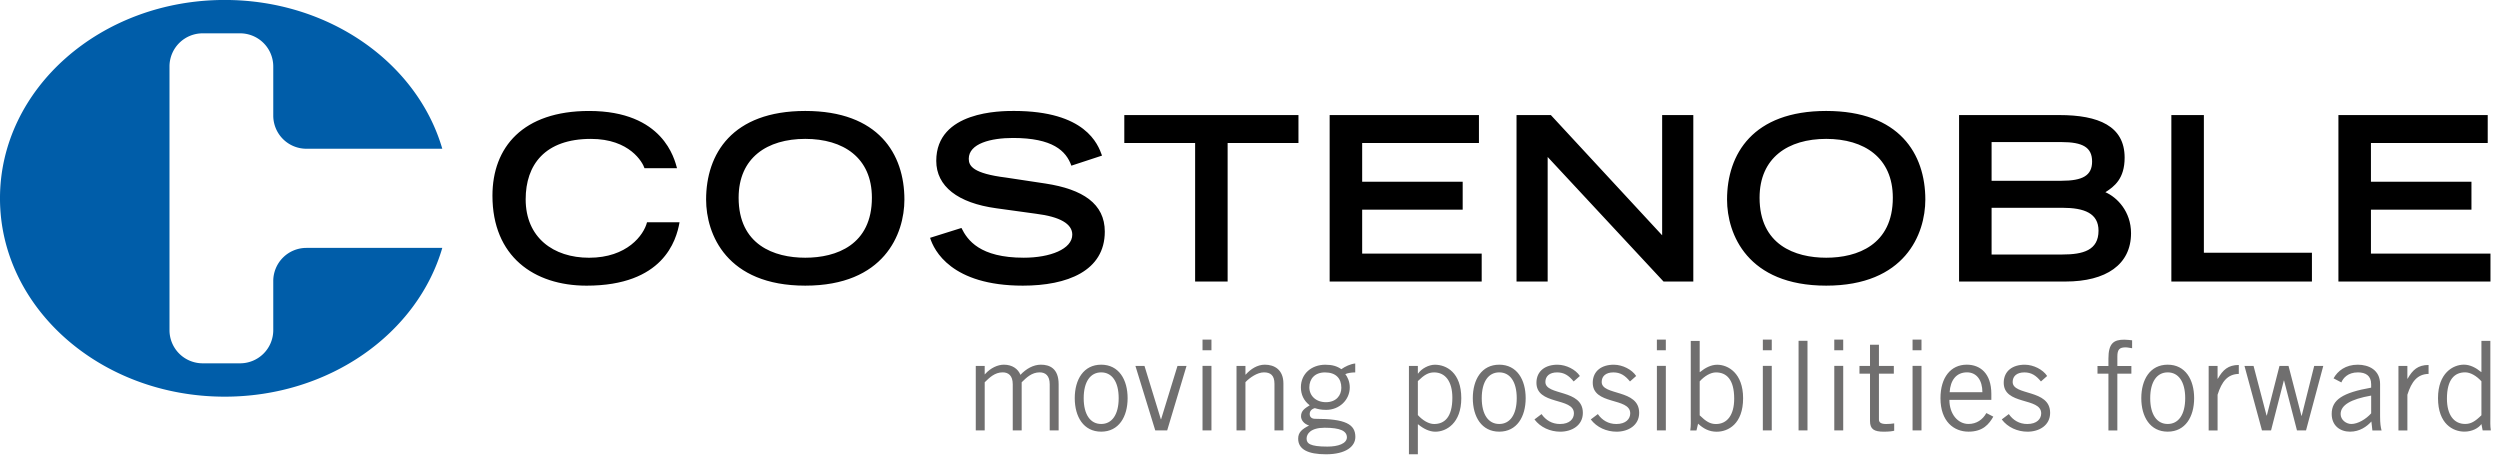
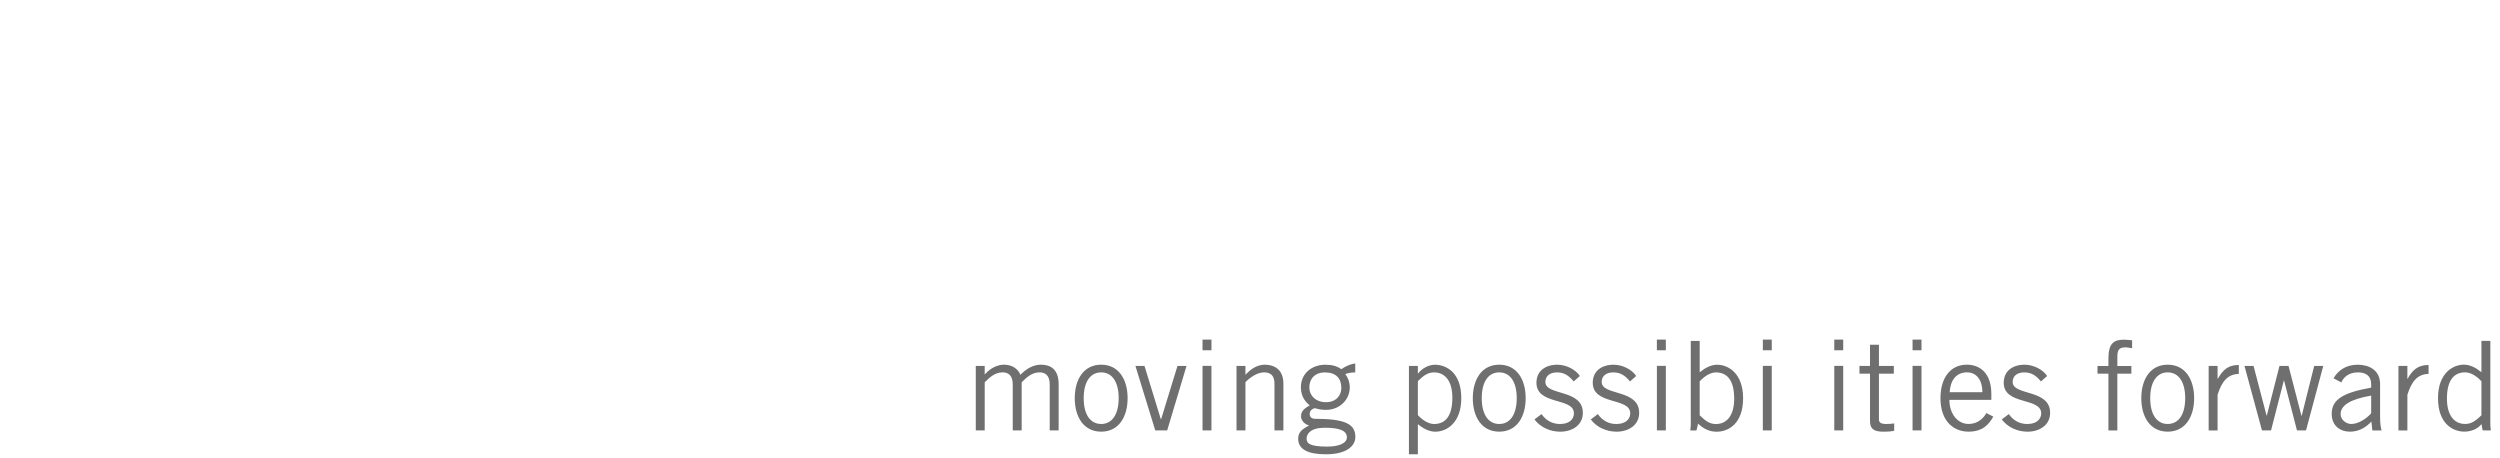
<svg xmlns="http://www.w3.org/2000/svg" viewBox="0 0 262 48" width="262" height="48" fill-rule="evenodd" clip-rule="evenodd" stroke-linejoin="round" stroke-miterlimit="2">
  <path d="M102.261 45.108v-6.76h.935v.897l.052-.053c.573-.636 1.313-.973 1.964-.973.87 0 1.481.441 1.73 1.065.597-.637 1.351-1.065 2.143-1.065.9 0 1.86.376 1.86 2.053v4.836h-.936v-4.836c0-.91-.454-1.248-1.053-1.248-.832 0-1.379.545-1.885 1.04v5.044h-.936v-4.836c0-.91-.455-1.248-1.054-1.248-.832 0-1.377.545-1.885 1.04v5.044h-.935zM115.404 39.025c-1.119 0-1.833.962-1.833 2.704 0 1.741.714 2.704 1.833 2.704s1.833-.963 1.833-2.704c0-1.742-.714-2.704-1.833-2.704m0 6.213c-1.847 0-2.77-1.56-2.77-3.51 0-1.95.923-3.509 2.77-3.509s2.77 1.559 2.77 3.51c0 1.949-.923 3.509-2.77 3.509M122.32 45.109h-1.248l-2.08-6.76h.95l1.715 5.59h.026l1.717-5.59h.948l-2.028 6.76zM126.024 38.345h.936v6.76h-.936v-6.76zm.936-1.639h-.936v-1.117h.936v1.117zM130.523 38.348v.91h.026c.532-.598 1.234-1.04 2.002-1.04 1.001 0 1.95.52 1.95 1.977v4.913h-.937V40.22c0-.897-.428-1.196-1.104-1.196-.703 0-1.51.572-1.937 1.027v5.057h-.936v-6.76h.936zM138.856 39.029c-1.065 0-1.637.676-1.637 1.56 0 .897.701 1.56 1.741 1.56 1.065 0 1.612-.703 1.612-1.508 0-.988-.572-1.612-1.716-1.612m-.039 5.798c-1.47 0-1.885.65-1.885 1.131 0 .507.312.845 2.183.845 1.12 0 2.029-.312 2.042-.974-.013-.664-.688-1.002-2.34-1.002m3.211-5.798c-.39 0-.805.065-1.04.181.196.235.468.755.468 1.379 0 1.338-1.104 2.365-2.47 2.365-.546 0-.831-.077-1.195-.181-.366.104-.534.325-.534.624 0 .312.22.493.559.493 3.197 0 4.225.572 4.225 1.899 0 .988-.974 1.82-3.081 1.82-1.897 0-2.912-.52-2.912-1.638 0-.677.416-1.001 1.144-1.378-.52-.156-.845-.559-.845-.963 0-.584.389-.832.91-1.156-.637-.481-.924-1.144-.924-1.885 0-1.43 1.119-2.366 2.562-2.366.729 0 1.236.155 1.677.467.403-.285.95-.545 1.456-.597v.936zM148.592 43.5c.507.559 1.144.936 1.703.936 1.092 0 1.912-.715 1.912-2.756 0-1.716-.742-2.652-1.912-2.652-.599 0-1.04.26-1.703.91V43.5zm-.936 4.108v-9.256h.936v.793h.027c.35-.508 1.104-.922 1.754-.922 1.196 0 2.77.805 2.77 3.509 0 2.627-1.574 3.51-2.718 3.51-.637 0-1.261-.325-1.781-.754l-.052-.027v3.147h-.936zM157.12 39.025c-1.119 0-1.833.962-1.833 2.704 0 1.741.714 2.704 1.833 2.704s1.833-.963 1.833-2.704c0-1.742-.714-2.704-1.833-2.704m0 6.213c-1.845 0-2.77-1.56-2.77-3.51 0-1.95.925-3.509 2.77-3.509 1.847 0 2.77 1.559 2.77 3.51 0 1.949-.923 3.509-2.77 3.509M161.553 43.396c.443.637 1.092 1.04 1.938 1.04 1.014 0 1.456-.545 1.456-1.117 0-1.716-4.004-.807-3.927-3.278.039-1.169.936-1.832 2.236-1.818.884.012 1.86.493 2.315 1.181l-.65.573c-.521-.637-1.013-.949-1.742-.949-.792 0-1.223.403-1.223 1.001 0 1.47 3.927.715 3.927 3.238 0 1.312-1.144 1.974-2.366 1.974-1.053 0-2.08-.454-2.705-1.286l.741-.559zM167.455 43.396c.441.637 1.092 1.04 1.937 1.04 1.015 0 1.456-.545 1.456-1.117 0-1.716-4.004-.807-3.927-3.278.039-1.169.936-1.832 2.236-1.818.884.012 1.86.493 2.314 1.181l-.648.573c-.522-.637-1.016-.949-1.743-.949-.793 0-1.223.403-1.223 1.001 0 1.47 3.927.715 3.927 3.238 0 1.312-1.145 1.974-2.365 1.974-1.055 0-2.082-.454-2.706-1.286l.742-.559zM173.643 38.345h.937v6.76h-.937v-6.76zm.936-1.639h-.938v-1.117h.938v1.117zM178.128 43.528c.663.65 1.104.91 1.703.91 1.169 0 1.912-.937 1.912-2.653 0-2.04-.82-2.756-1.912-2.756-.56 0-1.196.378-1.703.938v3.561zm0-7.8v3.276l.052-.027c.519-.428 1.143-.753 1.781-.753 1.143 0 2.716.884 2.716 3.51 0 2.703-1.573 3.51-2.768 3.51-.806 0-1.405-.337-1.95-.845l-.17.714h-.65c.08-.493.053-.986.053-1.481v-7.904h.936zM184.745 38.345h.935v6.76h-.935v-6.76zm.936-1.639h-.934v-1.117h.934v1.117z" fill="#706f6f" fill-rule="nonzero" />
-   <path fill="#706f6f" d="M188.49 35.719h.935v9.386h-.936z" />
-   <path d="M192.233 38.345h.936v6.76h-.936v-6.76zm.935-1.639h-.936v-1.117h.936v1.117zM195.977 38.352v-2.223h.936v2.223h1.56v.807h-1.56v4.809c0 .312.222.468.767.468.312 0 .585-.027.832-.064v.767c-.168.052-.545.102-1.092.102-1.013 0-1.443-.258-1.443-1.116V39.16h-1.105v-.807h1.105zM200.436 38.345h.936v6.76h-.936v-6.76zm.936-1.639h-.936v-1.117h.936v1.117zM207.755 41.103c0-1.248-.598-2.08-1.612-2.08-1.131 0-1.743.832-1.82 2.08h3.432zm1.144 2.562c-.442.766-1.066 1.573-2.6 1.573-1.508 0-2.938-1.04-2.938-3.51 0-2.185 1.09-3.51 2.755-3.51 1.407 0 2.576.91 2.576 3.068v.623h-4.395c0 1.482.884 2.522 2.003 2.522.832 0 1.48-.441 1.87-1.142l.729.376zM210.524 43.396c.441.637 1.092 1.04 1.937 1.04 1.014 0 1.456-.545 1.456-1.117 0-1.716-4.004-.807-3.926-3.278.038-1.169.936-1.832 2.236-1.818.884.012 1.858.493 2.314 1.181l-.65.573c-.52-.637-1.014-.949-1.742-.949-.793 0-1.222.403-1.222 1.001 0 1.47 3.926.715 3.926 3.238 0 1.312-1.144 1.974-2.366 1.974-1.052 0-2.08-.454-2.704-1.286l.74-.559zM220.963 45.115V39.16h-1.146v-.806h1.146v-.768c0-1.599.545-1.988 1.65-1.988.274 0 .559.038.832.065v.832c-.221-.027-.47-.092-.676-.092-.637 0-.87.21-.87.963v.988h1.469v.806h-1.47v5.954h-.935zM227.176 39.025c-1.118 0-1.834.962-1.834 2.704 0 1.741.716 2.704 1.834 2.704s1.833-.963 1.833-2.704c0-1.742-.715-2.704-1.833-2.704m0 6.213c-1.846 0-2.768-1.56-2.768-3.51 0-1.95.922-3.509 2.768-3.509 1.846 0 2.77 1.559 2.77 3.51 0 1.949-.924 3.509-2.77 3.509M231.468 38.353h.934v1.338h.027c.52-.922 1.079-1.442 2.197-1.442v.936c-1.17.026-1.782.793-2.224 2.184v3.744h-.934v-6.76zM235.222 38.349h.95l1.364 5.2h.026l1.327-5.2h.948l1.353 5.225h.027l1.31-5.225h.951l-1.808 6.76h-.948l-1.352-5.226h-.026l-1.339 5.226h-.95l-1.833-6.76zM248.497 41.457c-2.145.377-3.199 1.001-3.199 1.937 0 .624.598 1.039 1.12 1.039.674 0 1.532-.494 2.08-1.116v-1.86zm-3.94-1.807c.43-.78 1.261-1.43 2.535-1.43 1.145 0 2.341.545 2.341 2.027v3.406c0 .741.064 1.106.155 1.457h-.962l-.104-.936c-.468.52-1.22 1.065-2.237 1.065-1.039 0-1.924-.624-1.924-1.858 0-1.483 1.132-2.224 4.136-2.756v-.364c0-.898-.585-1.235-1.392-1.235-1.04 0-1.547.597-1.73 1.052l-.818-.428zM251.357 38.353h.936v1.338h.024c.52-.922 1.08-1.442 2.197-1.442v.936c-1.168.026-1.78.793-2.22 2.184v3.744h-.937v-6.76zM260.053 39.958c-.508-.56-1.144-.936-1.704-.936-1.092 0-1.91.715-1.91 2.756 0 1.716.74 2.652 1.91 2.652.6 0 1.041-.26 1.704-.91v-3.562zm.936-4.239v7.904c0 .495-.027.988.05 1.483h-.857l-.129-.664c-.31.43-.975.793-1.78.793-1.196 0-2.77-.805-2.77-3.509 0-2.627 1.574-3.51 2.715-3.51.64 0 1.263.325 1.783.754l.052.025V35.72h.936z" fill="#706f6f" fill-rule="nonzero" />
-   <path d="M71.216 23.29c-.336 1.945-1.728 6.647-9.744 6.647-5.518 0-9.864-3.07-9.864-9.429 0-5.087 3.194-8.879 10.128-8.879 7.8 0 8.952 5.063 9.216 5.999h-3.408c-.192-.6-1.536-3.072-5.616-3.072-4.822 0-6.838 2.712-6.838 6.333 0 4.01 2.904 6.122 6.646 6.122 3.984 0 5.736-2.375 6.072-3.72h3.408zM91.375 20.721c0-4.198-2.999-6.166-6.983-6.166-3.984 0-6.984 1.968-6.984 6.166 0 4.944 3.72 6.288 6.984 6.288s6.983-1.344 6.983-6.288m-6.983-9.093c7.68 0 10.39 4.51 10.39 9.287 0 3.622-2.135 9.021-10.39 9.021-8.254 0-10.392-5.399-10.392-9.021 0-4.778 2.714-9.287 10.392-9.287M112.279 17.363c-.552-1.56-1.967-2.904-6.12-2.904-2.303 0-4.632.577-4.632 2.184 0 .745.433 1.536 3.912 1.968l4.128.624c3.912.6 6.216 2.112 6.216 5.04 0 4.126-3.936 5.662-8.59 5.662-7.489 0-9.313-3.696-9.72-5.014l3.287-1.032c.624 1.272 1.92 3.118 6.527 3.118 2.784 0 5.088-.91 5.088-2.422 0-1.13-1.296-1.872-3.79-2.184l-4.177-.576c-4.032-.552-6.288-2.304-6.288-4.968 0-5.231 6.792-5.231 8.135-5.231 7.512 0 8.808 3.48 9.238 4.679l-3.214 1.056zM125.25 14.987h-7.423v-2.928h18.252v2.928h-7.423v14.518h-3.407V14.987zM139.347 12.06h15.646v2.928h-12.238v4.055h10.534v2.928h-10.534v4.606h12.526v2.928h-15.934V12.06zM158.932 12.06h3.599l11.662 12.599V12.06h3.266v17.445h-3.12l-12.144-13.054v13.054h-3.263V12.06zM198.368 20.721c0-4.198-3-6.166-6.983-6.166-3.985 0-6.982 1.968-6.982 6.166 0 4.944 3.718 6.288 6.982 6.288 3.263 0 6.983-1.344 6.983-6.288m-6.983-9.093c7.678 0 10.39 4.51 10.39 9.287 0 3.622-2.136 9.021-10.39 9.021-8.256 0-10.39-5.399-10.39-9.021 0-4.778 2.71-9.287 10.39-9.287M216.133 26.672c2.16 0 3.792-.432 3.792-2.496 0-1.823-1.486-2.4-3.792-2.4h-7.414v4.896h7.414zm-.094-7.727c2.232 0 3.213-.552 3.213-2.016 0-1.488-.981-2.04-3.213-2.04h-7.32v4.056h7.32zm-10.727-6.886h10.51c4.103 0 6.84 1.15 6.84 4.462 0 2.208-1.08 3.023-2.017 3.623 1.224.53 2.688 2.016 2.688 4.296 0 3.288-2.616 5.064-6.862 5.064h-11.16V12.059zM227.558 12.06h3.408v14.423h11.324v3.022h-14.732V12.06zM245.066 12.06h15.647v2.928h-12.239v4.055h10.534v2.928h-10.534v4.606h12.527v2.928h-15.935V12.06z" fill-rule="nonzero" />
-   <path d="M32.102 25.98a3.473 3.473 0 00-3.464 3.464v5.167a3.474 3.474 0 01-3.464 3.464h-3.947a3.474 3.474 0 01-3.464-3.464V6.957a3.474 3.474 0 013.464-3.464h3.947a3.474 3.474 0 013.464 3.464v5.167a3.473 3.473 0 003.464 3.464h14.25C43.74 6.621 34.518-.004 23.546-.004 10.542-.004-.001 9.303-.001 20.784c0 11.48 10.543 20.787 23.547 20.787 10.972 0 20.192-6.626 22.806-15.591h-14.25z" fill="#005da9" fill-rule="nonzero" />
+   <path d="M192.233 38.345h.936v6.76h-.936v-6.76zm.935-1.639h-.936v-1.117h.936v1.117zM195.977 38.352v-2.223h.936v2.223h1.56v.807h-1.56v4.809c0 .312.222.468.767.468.312 0 .585-.027.832-.064v.767c-.168.052-.545.102-1.092.102-1.013 0-1.443-.258-1.443-1.116V39.16h-1.105v-.807h1.105zM200.436 38.345h.936v6.76h-.936v-6.76zm.936-1.639h-.936v-1.117h.936v1.117zM207.755 41.103c0-1.248-.598-2.08-1.612-2.08-1.131 0-1.743.832-1.82 2.08h3.432zm1.144 2.562c-.442.766-1.066 1.573-2.6 1.573-1.508 0-2.938-1.04-2.938-3.51 0-2.185 1.09-3.51 2.755-3.51 1.407 0 2.576.91 2.576 3.068v.623h-4.395c0 1.482.884 2.522 2.003 2.522.832 0 1.48-.441 1.87-1.142l.729.376zM210.524 43.396c.441.637 1.092 1.04 1.937 1.04 1.014 0 1.456-.545 1.456-1.117 0-1.716-4.004-.807-3.926-3.278.038-1.169.936-1.832 2.236-1.818.884.012 1.858.493 2.314 1.181l-.65.573c-.52-.637-1.014-.949-1.742-.949-.793 0-1.222.403-1.222 1.001 0 1.47 3.926.715 3.926 3.238 0 1.312-1.144 1.974-2.366 1.974-1.052 0-2.08-.454-2.704-1.286l.74-.559zM220.963 45.115V39.16h-1.146v-.806h1.146v-.768c0-1.599.545-1.988 1.65-1.988.274 0 .559.038.832.065v.832c-.221-.027-.47-.092-.676-.092-.637 0-.87.21-.87.963v.988h1.469v.806h-1.47v5.954h-.935zM227.176 39.025c-1.118 0-1.834.962-1.834 2.704 0 1.741.716 2.704 1.834 2.704s1.833-.963 1.833-2.704c0-1.742-.715-2.704-1.833-2.704m0 6.213c-1.846 0-2.768-1.56-2.768-3.51 0-1.95.922-3.509 2.768-3.509 1.846 0 2.77 1.559 2.77 3.51 0 1.949-.924 3.509-2.77 3.509M231.468 38.353h.934v1.338h.027c.52-.922 1.079-1.442 2.197-1.442v.936c-1.17.026-1.782.793-2.224 2.184v3.744h-.934v-6.76zM235.222 38.349h.95l1.364 5.2h.026l1.327-5.2h.948l1.353 5.225h.027l1.31-5.225h.951l-1.808 6.76h-.948l-1.352-5.226h-.026l-1.339 5.226h-.95l-1.833-6.76zM248.497 41.457c-2.145.377-3.199 1.001-3.199 1.937 0 .624.598 1.039 1.12 1.039.674 0 1.532-.494 2.08-1.116v-1.86zm-3.94-1.807c.43-.78 1.261-1.43 2.535-1.43 1.145 0 2.341.545 2.341 2.027v3.406c0 .741.064 1.106.155 1.457h-.962l-.104-.936c-.468.52-1.22 1.065-2.237 1.065-1.039 0-1.924-.624-1.924-1.858 0-1.483 1.132-2.224 4.136-2.756v-.364c0-.898-.585-1.235-1.392-1.235-1.04 0-1.547.597-1.73 1.052l-.818-.428zM251.357 38.353h.936v1.338h.024c.52-.922 1.08-1.442 2.197-1.442v.936c-1.168.026-1.78.793-2.22 2.184v3.744h-.937v-6.76zM260.053 39.958c-.508-.56-1.144-.936-1.704-.936-1.092 0-1.91.715-1.91 2.756 0 1.716.74 2.652 1.91 2.652.6 0 1.041-.26 1.704-.91v-3.562zm.936-4.239v7.904c0 .495-.027.988.05 1.483h-.857l-.129-.664c-.31.43-.975.793-1.78.793-1.196 0-2.77-.805-2.77-3.509 0-2.627 1.574-3.51 2.715-3.51.64 0 1.263.325 1.783.754l.052.025V35.72h.936" fill="#706f6f" fill-rule="nonzero" />
</svg>